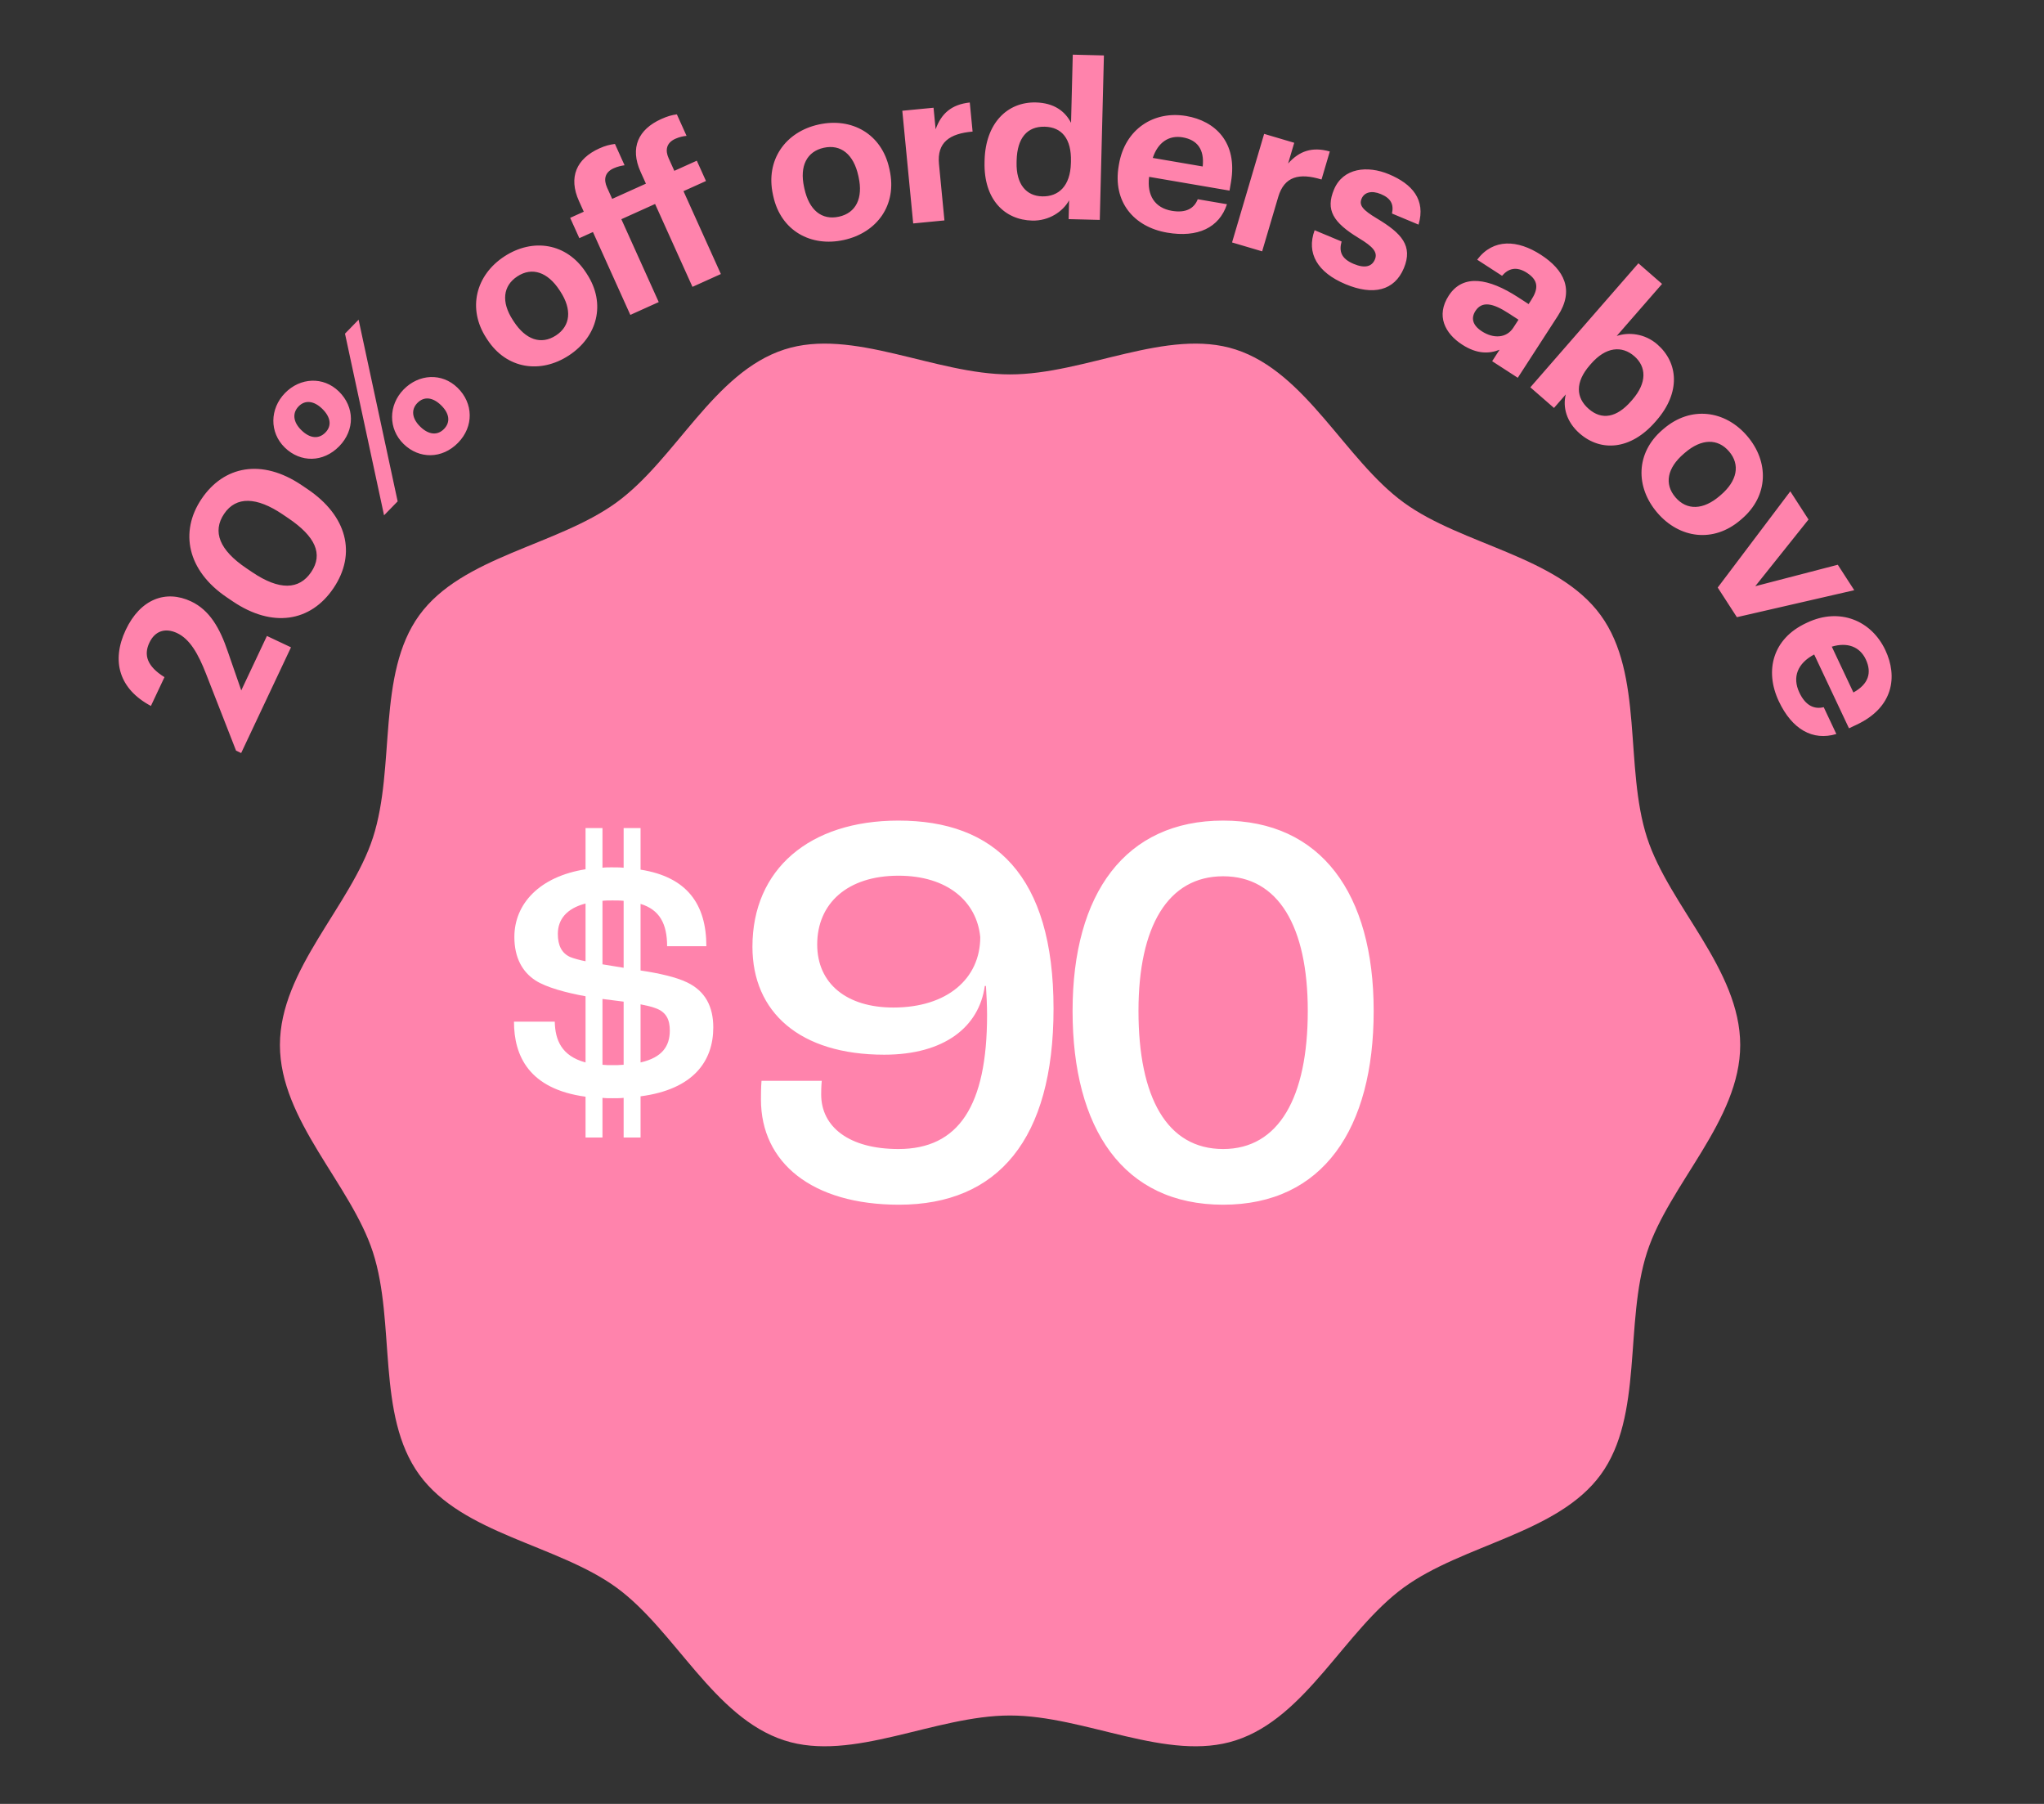
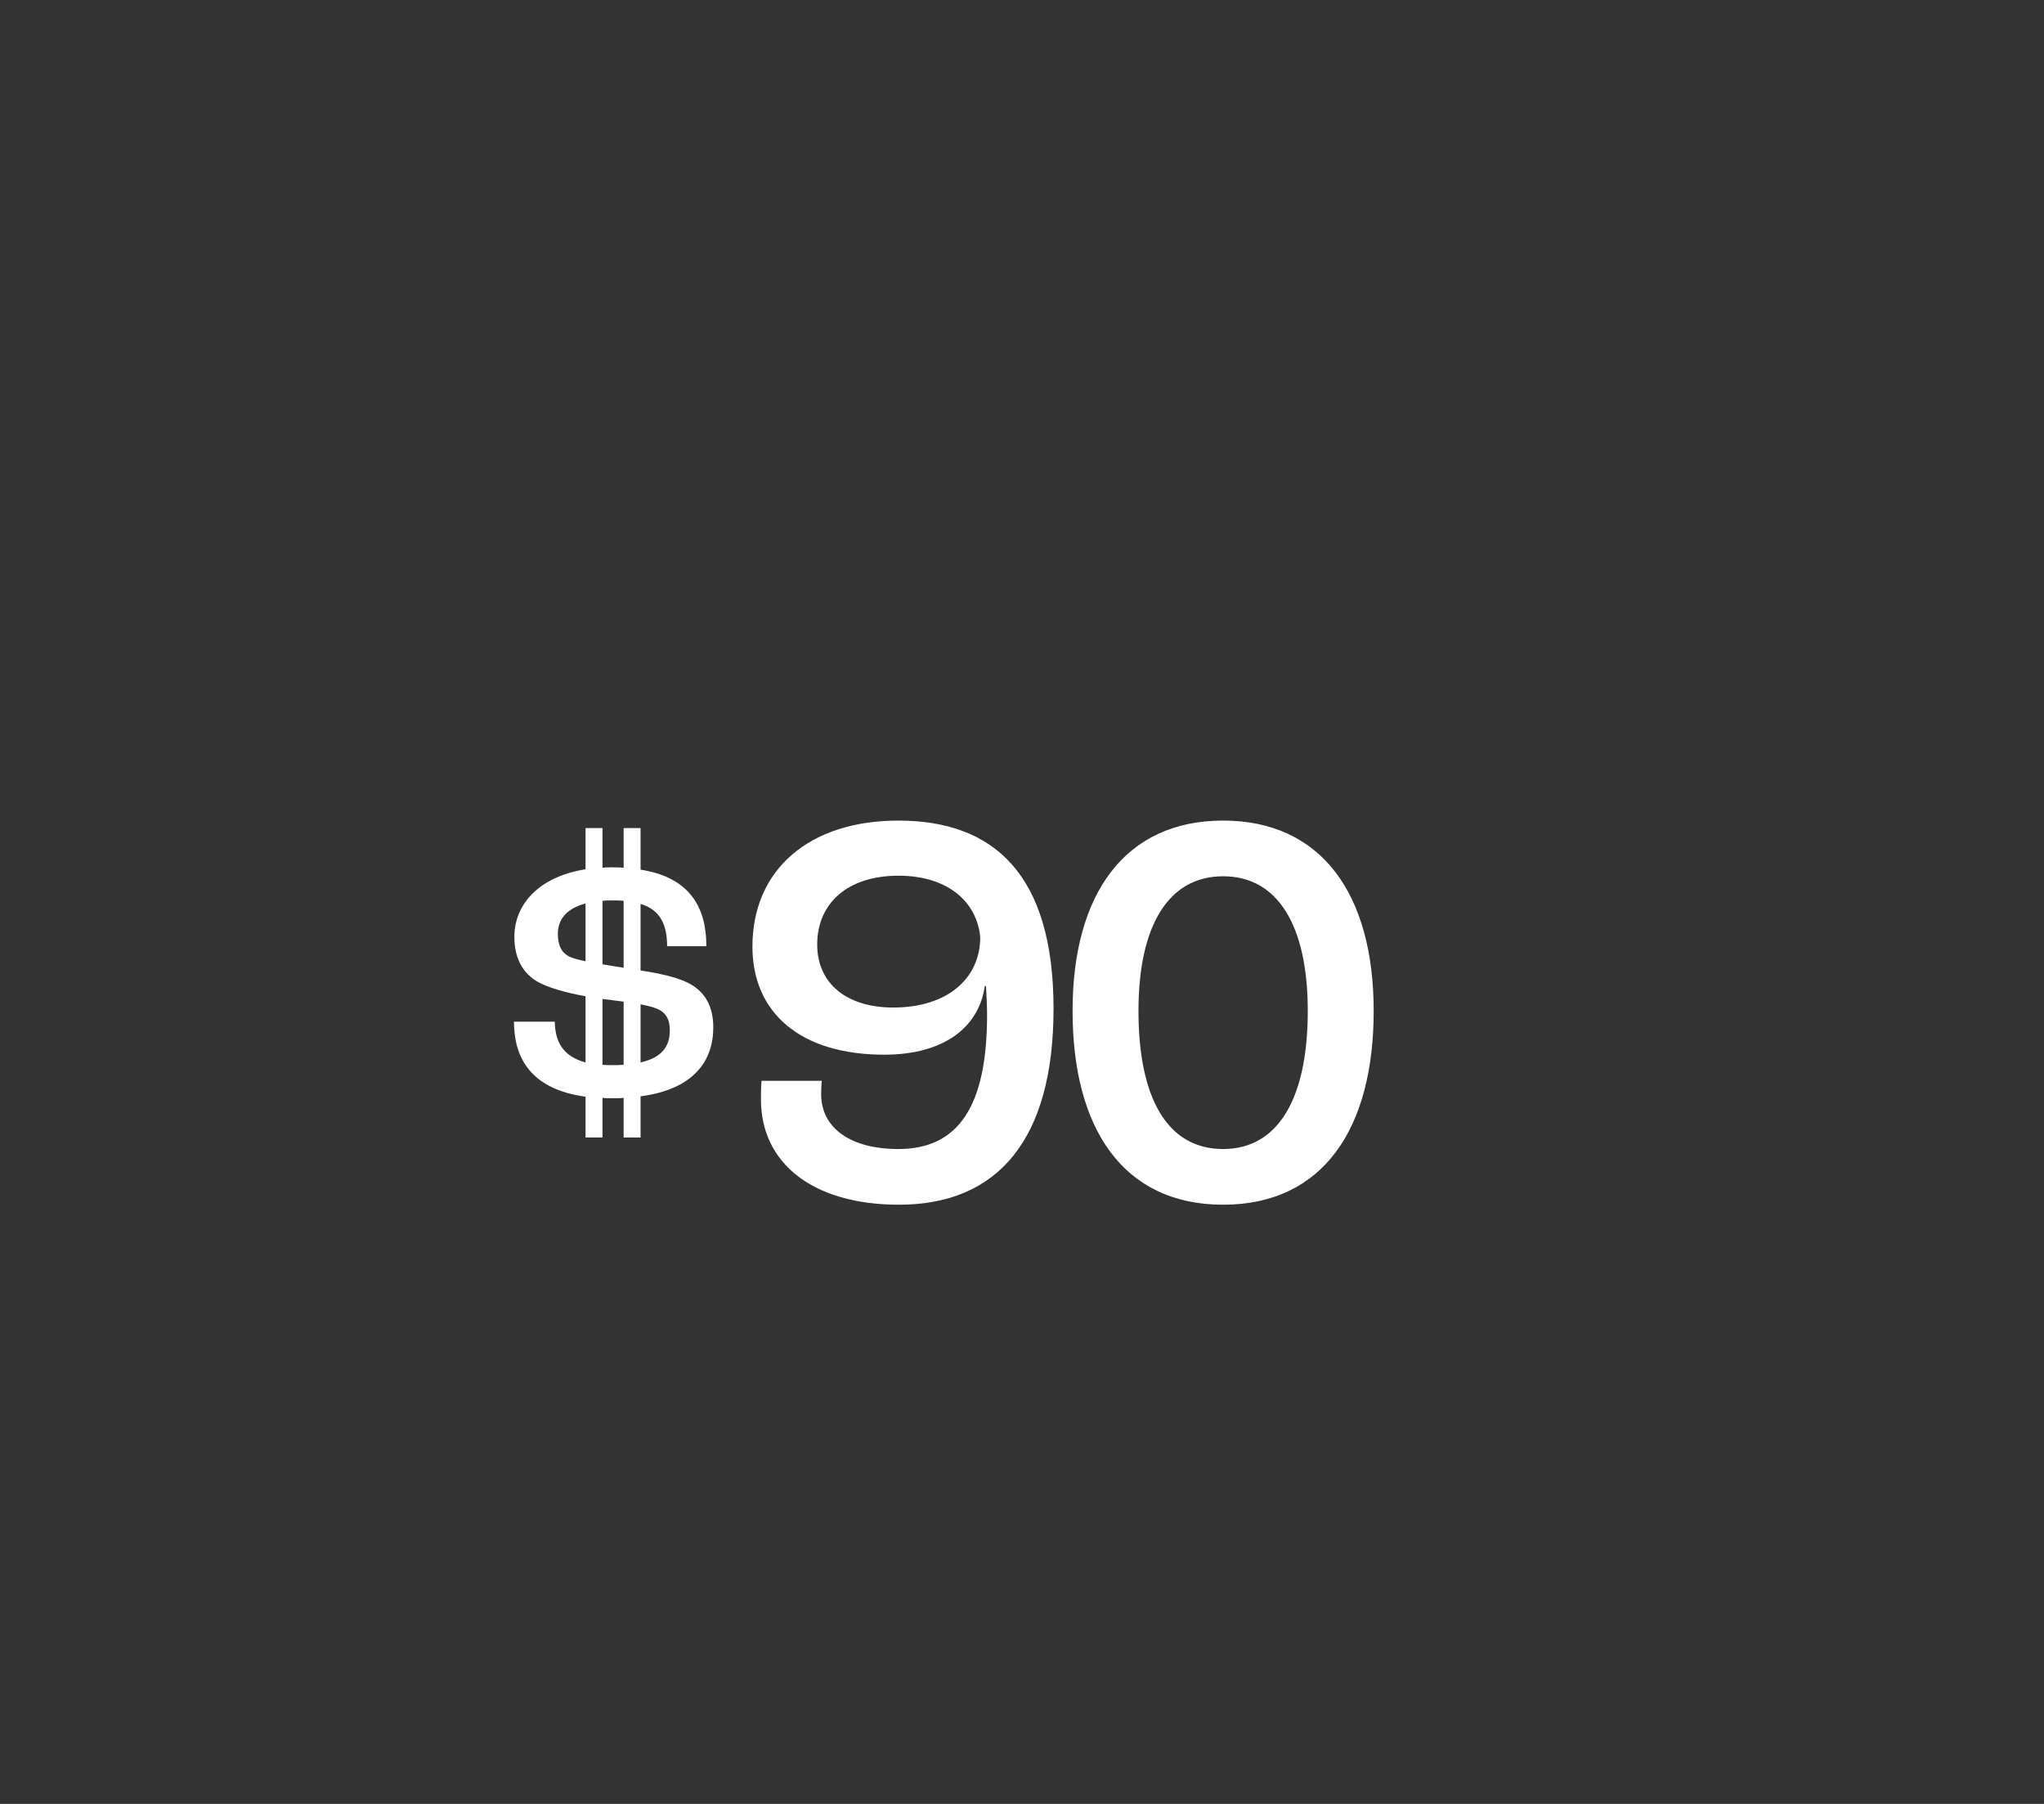
<svg xmlns="http://www.w3.org/2000/svg" fill="none" viewBox="0 0 680 600" height="600" width="680">
  <rect x="0" y="0" width="680" height="600" fill="#333333" stroke="none" />
-   <path fill="#FF83AC" d="M578.936 347.588C578.936 372.651 555.304 393.804 547.944 416.51C540.334 440.019 546.792 470.946 532.523 490.494C518.254 510.043 486.71 513.652 466.984 528.038C447.257 542.424 434.59 571.245 411.108 578.864C388.477 586.233 361.04 570.594 336.006 570.594C310.971 570.594 283.584 586.233 260.903 578.864C237.421 571.245 224.604 542.273 205.077 528.038C185.551 513.802 153.858 510.294 139.488 490.494C125.119 470.695 131.677 440.019 124.067 416.51C116.707 393.804 93.125 372.701 93.125 347.588C93.125 322.476 116.707 301.323 124.067 278.617C131.677 255.108 125.269 224.231 139.488 204.632C153.707 185.034 185.3 181.525 205.077 167.139C224.854 152.753 237.421 123.881 260.903 116.262C283.584 108.894 310.971 124.533 336.006 124.533C361.04 124.533 388.427 108.894 411.108 116.262C434.59 123.881 447.457 152.904 466.984 167.139C486.51 181.375 518.153 184.883 532.523 204.632C546.892 224.382 540.334 255.108 547.944 278.617C555.304 301.323 578.936 322.426 578.936 347.588Z" />
  <path fill="white" d="M237.296 341.736C237.296 352.872 230.768 362.344 213.104 364.648V378.344H207.472V365.16C206.32 365.288 205.04 365.288 203.76 365.288C202.608 365.288 201.456 365.288 200.432 365.16V378.344H194.8V364.776C175.984 362.216 170.992 351.208 170.992 339.816H184.56C184.688 345.832 186.736 351.208 194.8 353.384V331.368C188.4 330.216 181.744 328.424 178.16 326.12C173.808 323.304 171.12 318.568 171.12 311.656C171.12 300.648 179.44 291.56 194.8 289.128V275.432H200.432V288.616C201.328 288.488 202.352 288.488 203.376 288.488C204.784 288.488 206.192 288.488 207.472 288.616V275.432H213.104V289.256C228.592 291.688 234.992 300.776 234.992 314.728H221.936C221.936 307.176 219.376 302.568 213.104 300.648V322.792C219.12 323.688 224.88 324.968 228.592 326.76C234.736 329.704 237.296 334.952 237.296 341.736ZM203.76 299.496C202.608 299.496 201.456 299.496 200.432 299.624V320.744L207.472 321.896V299.624C206.32 299.496 205.04 299.496 203.76 299.496ZM189.68 318.312C190.96 318.824 192.752 319.336 194.8 319.72V300.52C188.4 302.184 185.584 305.896 185.584 310.632C185.584 314.472 186.864 317.032 189.68 318.312ZM203.504 354.28C204.912 354.28 206.192 354.28 207.472 354.152V333.16L200.432 332.264V354.152C201.456 354.28 202.48 354.28 203.504 354.28ZM213.104 353.384C220.4 351.72 222.832 347.88 222.832 342.76C222.832 339.176 221.68 336.616 218.096 335.336C216.816 334.824 215.024 334.44 213.104 334.056V353.384Z" />
  <path fill="white" d="M299.084 400.701C270.167 400.701 253.157 386.715 253.157 365.736C253.157 364.413 253.157 361.578 253.346 359.499H273.38C273.191 361.578 273.191 363.279 273.191 364.035C273.191 374.808 282.452 382.179 298.895 382.179C318.929 382.179 328.379 367.815 328.379 337.575C328.379 334.551 328.19 330.582 328.001 327.936H327.623C325.733 341.544 314.204 350.805 294.17 350.805C266.009 350.805 250.322 336.63 250.322 314.895C250.322 289.191 269.222 272.937 298.895 272.937C330.836 272.937 350.492 291.081 350.492 335.496C350.492 378.966 331.97 400.701 299.084 400.701ZM297.194 335.118C315.149 335.118 326.111 325.479 326.111 311.682C324.977 299.964 315.338 291.27 298.895 291.27C281.885 291.27 271.868 300.531 271.868 314.139C271.868 327.18 281.696 335.118 297.194 335.118ZM406.911 400.701C373.647 400.701 356.826 375.375 356.826 336.252C356.826 297.129 374.403 272.937 406.911 272.937C439.419 272.937 456.996 297.129 456.996 336.252C456.996 375.375 440.175 400.701 406.911 400.701ZM406.911 382.179C425.433 382.179 435.072 364.98 435.072 336.252C435.072 308.091 425.244 291.459 406.911 291.459C388.578 291.459 378.75 308.091 378.75 336.252C378.75 364.98 388.2 382.179 406.911 382.179Z" />
-   <path fill="#FF83AC" d="M80.228 250.474L78.534 249.675L68.54 224.107C65.905 217.372 63.154 212.572 58.92 210.576C55.078 208.764 51.59 209.747 49.686 213.784C47.752 217.887 48.933 221.628 54.717 225.231L50.203 234.804C39.703 229.217 36.913 219.941 41.826 209.521C46.678 199.231 55.172 196.072 63.573 200.034C69.76 202.951 73.151 208.928 75.812 216.79L80.263 229.635L88.799 211.53L96.809 215.307L80.228 250.474ZM103.529 190.271C107.598 184.244 104.856 178.397 95.905 172.354L93.996 171.065C85.403 165.264 78.555 164.984 74.566 170.892C70.538 176.859 73.078 183.005 81.91 188.967L83.939 190.337C92.89 196.38 99.5 196.239 103.529 190.271ZM110.946 195.627C103.292 206.965 90.54 208.867 77.472 200.044L75.443 198.675C62.315 189.811 59.654 176.896 67.067 165.916C74.48 154.936 87.115 152.433 100.363 161.377L102.332 162.706C115.4 171.529 118.722 184.11 110.946 195.627ZM108.27 143.849C110.431 141.632 110.038 138.735 107.202 135.971C104.469 133.307 101.512 132.938 99.351 135.155C97.19 137.372 97.483 140.372 100.267 143.086C103.206 145.95 106.109 146.066 108.27 143.849ZM112.861 148.423C107.534 153.889 99.948 153.935 94.74 148.859C89.584 143.834 89.737 135.94 94.813 130.732C99.839 125.576 107.521 125.121 112.729 130.197C117.988 135.323 118.137 143.01 112.861 148.423ZM127.768 171.399L114.774 110.976L119.297 106.335L132.291 166.759L127.768 171.399ZM147.715 142.681C149.926 140.413 149.533 137.516 146.749 134.802C143.964 132.088 141.058 131.769 138.847 134.038C136.736 136.203 136.978 139.153 139.814 141.917C142.701 144.731 145.605 144.847 147.715 142.681ZM152.407 147.255C147.08 152.72 139.443 152.716 134.287 147.691C129.079 142.615 129.233 134.721 134.258 129.565C139.334 124.357 147.016 123.902 152.224 128.978C157.483 134.104 157.684 141.841 152.407 147.255ZM184.956 111.573C189.84 108.386 190.314 102.919 186.419 96.949L186.143 96.527C182.209 90.497 177.014 88.728 172.13 91.915C167.306 95.062 166.694 100.448 170.628 106.478L170.943 106.961C174.877 112.991 180.011 114.799 184.956 111.573ZM189.224 118.245C179.817 124.383 168.549 122.793 162.136 112.964L161.822 112.482C155.369 102.593 158.335 91.459 167.802 85.282C177.269 79.105 188.516 80.794 194.929 90.623L195.243 91.105C201.735 101.054 198.691 112.068 189.224 118.245ZM209.697 104.738L197.261 77.174L192.733 79.217L189.683 72.457L194.211 70.414L192.613 66.87C189.03 58.929 191.788 52.787 199.401 49.352C201.436 48.434 202.867 48.105 204.583 47.883L207.781 54.971C206.744 55.123 205.51 55.364 204.132 55.986C201.178 57.318 200.76 59.718 201.974 62.409L203.662 66.15L214.885 61.087L213.108 57.149C209.496 49.142 212.349 43.036 219.962 39.602C221.997 38.684 223.464 38.259 225.181 38.037L228.408 45.191C227.341 45.277 226.042 45.548 224.663 46.169C221.644 47.532 221.256 49.997 222.44 52.623L224.335 56.823L231.817 53.447L234.867 60.207L227.385 63.583L239.821 91.147L230.371 95.411L217.935 67.847L206.712 72.91L219.148 100.474L209.697 104.738ZM279.098 72.072C284.795 70.822 287.173 65.876 285.645 58.914L285.536 58.422C283.992 51.389 279.76 47.896 274.064 49.147C268.438 50.382 265.958 55.202 267.502 62.235L267.626 62.797C269.17 69.83 273.332 73.339 279.098 72.072ZM280.727 79.824C269.756 82.233 259.781 76.757 257.264 65.294L257.141 64.731C254.608 53.198 261.324 43.836 272.365 41.411C283.406 38.986 293.326 44.548 295.843 56.011L295.967 56.574C298.515 68.177 291.768 77.399 280.727 79.824ZM303.804 74.32L300.18 36.839L310.572 35.834L311.265 43.001C313.145 37.755 316.543 34.75 322.628 34.09L323.563 43.764C315.888 44.434 311.687 47.372 312.38 54.539L314.196 73.315L303.804 74.32ZM343.4 73.371C334.259 73.141 327.226 66.41 327.541 53.886L327.556 53.31C327.867 40.93 335.176 33.839 344.605 34.077C350.651 34.229 354.327 36.986 356.318 40.853L356.889 18.181L367.253 18.441L365.877 73.144L355.512 72.883L355.67 66.621C353.631 70.387 348.943 73.51 343.4 73.371ZM346.7 65.315C352.17 65.453 356.077 61.878 356.269 54.248L356.284 53.673C356.472 46.187 353.257 42.289 347.571 42.146C341.741 41.999 338.402 45.876 338.214 53.362L338.199 53.938C338.011 61.423 341.518 65.185 346.7 65.315ZM388.312 77.384C377.099 75.465 370.14 67.043 372.168 55.191L372.265 54.623C374.268 42.914 383.871 36.741 394.658 38.587C404.239 40.226 411.796 47.289 409.525 60.561L409.039 63.399L382.284 58.822C381.512 65.044 384.24 69.163 389.847 70.123C394.601 70.936 397.296 69.279 398.469 66.266L408.191 67.929C405.613 75.742 398.46 79.12 388.312 77.384ZM383.507 52.529L400.114 55.371C400.718 49.704 398.341 46.521 393.444 45.683C388.831 44.894 385.186 47.411 383.507 52.529ZM409.88 80.64L420.556 44.529L430.568 47.489L428.527 54.393C432.234 50.234 436.511 48.72 442.4 50.386L439.644 59.707C432.277 57.454 427.282 58.605 425.24 65.51L419.892 83.6L409.88 80.64ZM447.641 94.53C438.274 90.615 434.548 84.22 437.353 76.575L446.322 80.323C445.415 83.612 446.193 86.044 450.379 87.793C454.099 89.348 456.409 88.675 457.409 86.283C458.408 83.892 456.765 82.035 452.088 79.221C443.437 73.967 440.961 69.81 443.793 63.035C446.819 55.794 454.962 54.983 462.07 57.954C469.776 61.174 474.389 66.38 471.921 74.713L463.086 71.02C463.748 67.941 462.709 65.946 459.387 64.558C456.265 63.253 453.861 63.965 452.972 66.091C452.056 68.283 453.356 69.841 458.099 72.682C466.274 77.581 470.141 81.772 467.031 89.213C463.894 96.719 456.808 98.362 447.641 94.53ZM486.434 114.621C480.692 110.904 477.657 104.993 481.96 98.345C486.734 90.971 495.303 92.573 504.974 98.833L508.54 101.141L509.361 99.872C511.787 96.124 511.969 93.326 507.98 90.744C504.535 88.513 501.828 89.249 499.705 91.734L491.425 86.374C496.82 79.231 504.895 79.741 512.632 84.749C520.368 89.757 523.834 96.461 518.278 105.044L504.937 125.654L496.414 120.138L498.879 116.33C495.423 117.694 491.39 117.829 486.434 114.621ZM492.985 110.198C496.853 112.702 501.184 112.504 503.453 108.998L505.175 106.339L501.79 104.148C496.713 100.861 493.047 100.032 490.856 103.417C489.369 105.714 489.781 108.125 492.985 110.198ZM525.532 144.183C521.135 140.352 519.824 135.39 520.913 131.181L516.987 135.687L509.116 128.828L545.065 87.574L552.936 94.433L537.847 111.749C541.786 110.406 547.179 110.903 551.358 114.545C558.306 120.6 559.241 130.487 551.058 139.878L550.679 140.312C542.496 149.703 532.588 150.333 525.532 144.183ZM528.543 136.016C532.885 139.8 537.828 138.95 542.653 133.413L543.031 132.979C548.045 127.225 547.682 121.942 543.719 118.489C539.594 114.895 534.264 115.312 529.298 121.011L528.919 121.446C523.953 127.145 524.254 132.279 528.543 136.016ZM557.408 165.434C561.207 169.859 566.689 169.612 572.097 164.968L572.479 164.64C577.942 159.95 579.015 154.568 575.216 150.143C571.463 145.773 566.044 145.872 560.581 150.562L560.144 150.937C554.682 155.628 553.562 160.955 557.408 165.434ZM551.352 170.539C544.035 162.017 544.134 150.639 553.038 142.993L553.475 142.618C562.434 134.926 573.861 136.408 581.225 144.984C588.589 153.56 588.388 164.931 579.484 172.576L579.047 172.952C570.033 180.691 558.716 179.115 551.352 170.539ZM571.453 195.426L595.597 163.424L601.66 172.794L583.941 194.979L611.399 187.846L616.875 196.309L577.828 205.28L571.453 195.426ZM591.784 233.262C586.933 222.972 589.85 212.443 600.727 207.317L601.248 207.071C611.994 202.006 622.554 206.341 627.22 216.24C631.365 225.032 629.904 235.273 617.725 241.013L615.12 242.241L603.546 217.689C598.003 220.62 596.189 225.216 598.615 230.361C600.672 234.724 603.573 235.983 606.715 235.219L610.921 244.141C603.04 246.503 596.174 242.576 591.784 233.262ZM609.404 215.087L616.588 230.326C621.579 227.575 622.826 223.804 620.708 219.31C618.712 215.077 614.561 213.531 609.404 215.087Z" />
</svg>